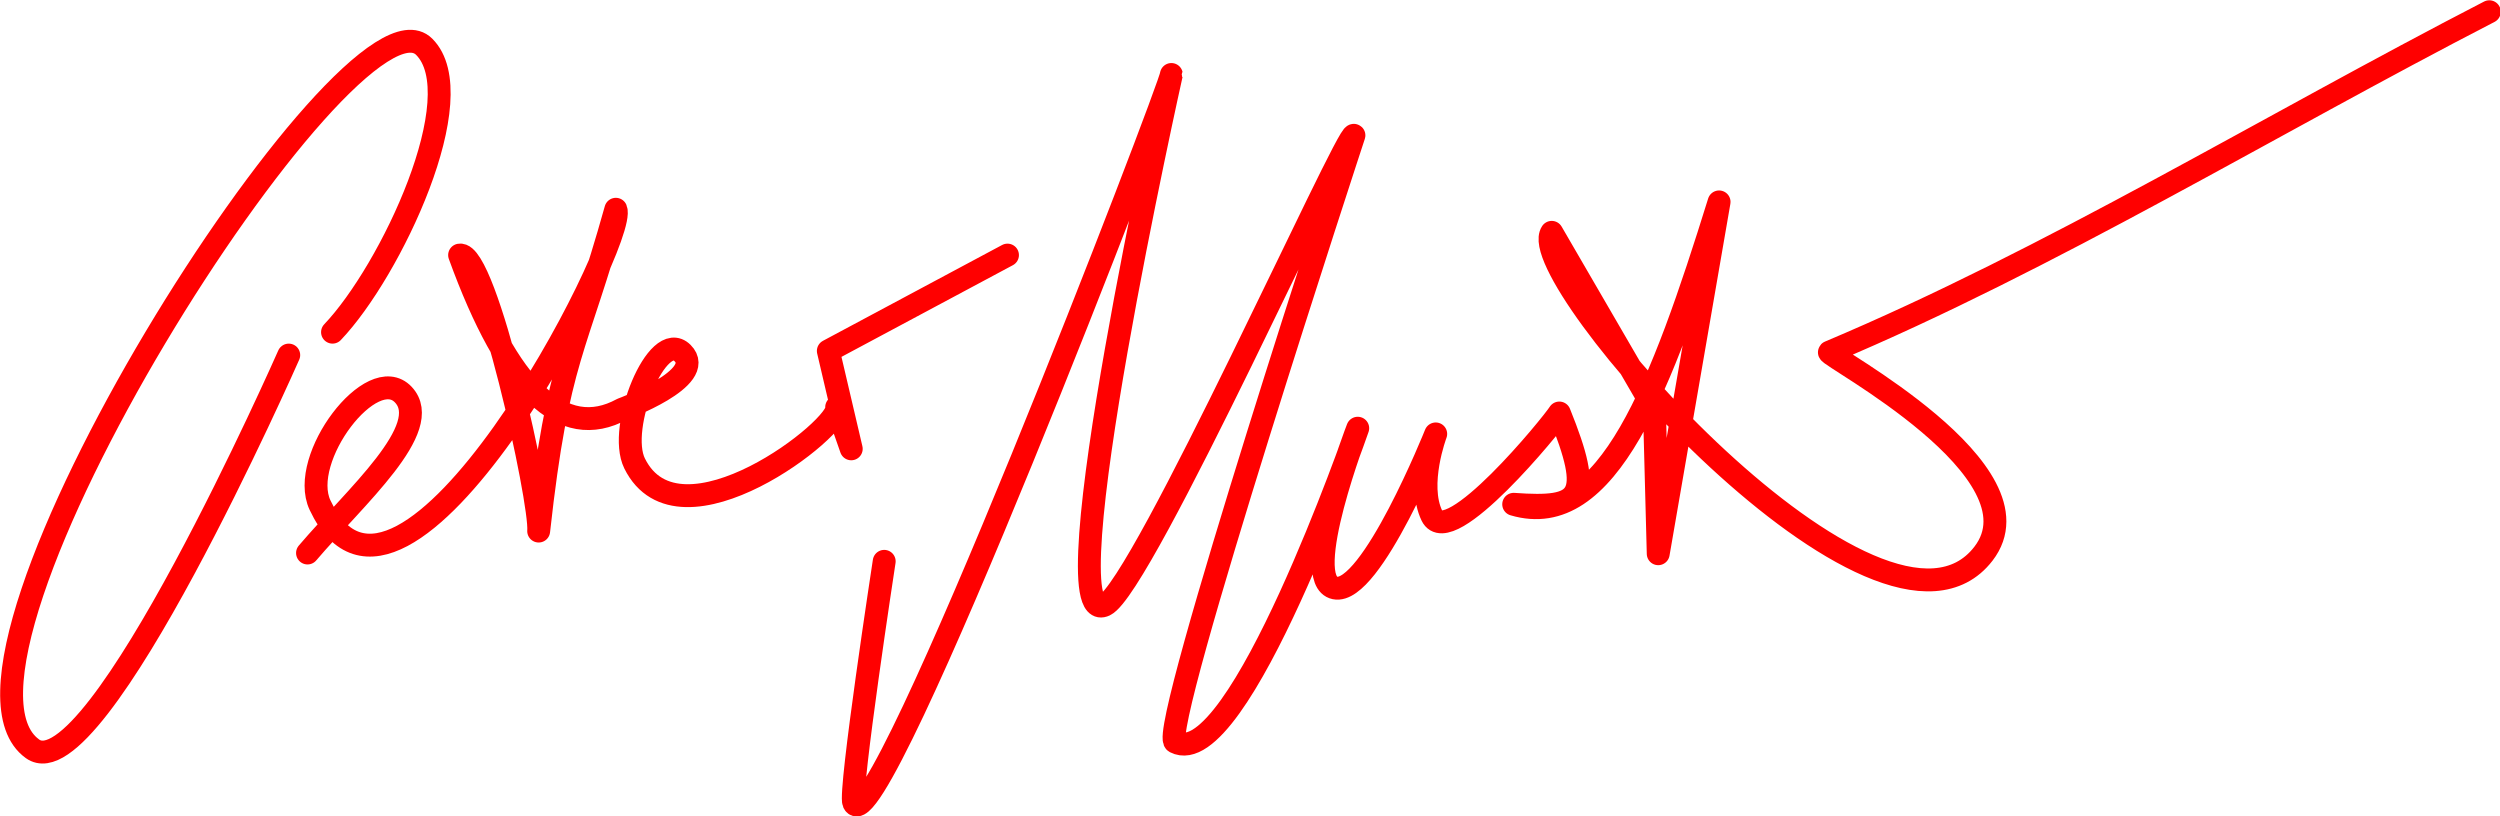
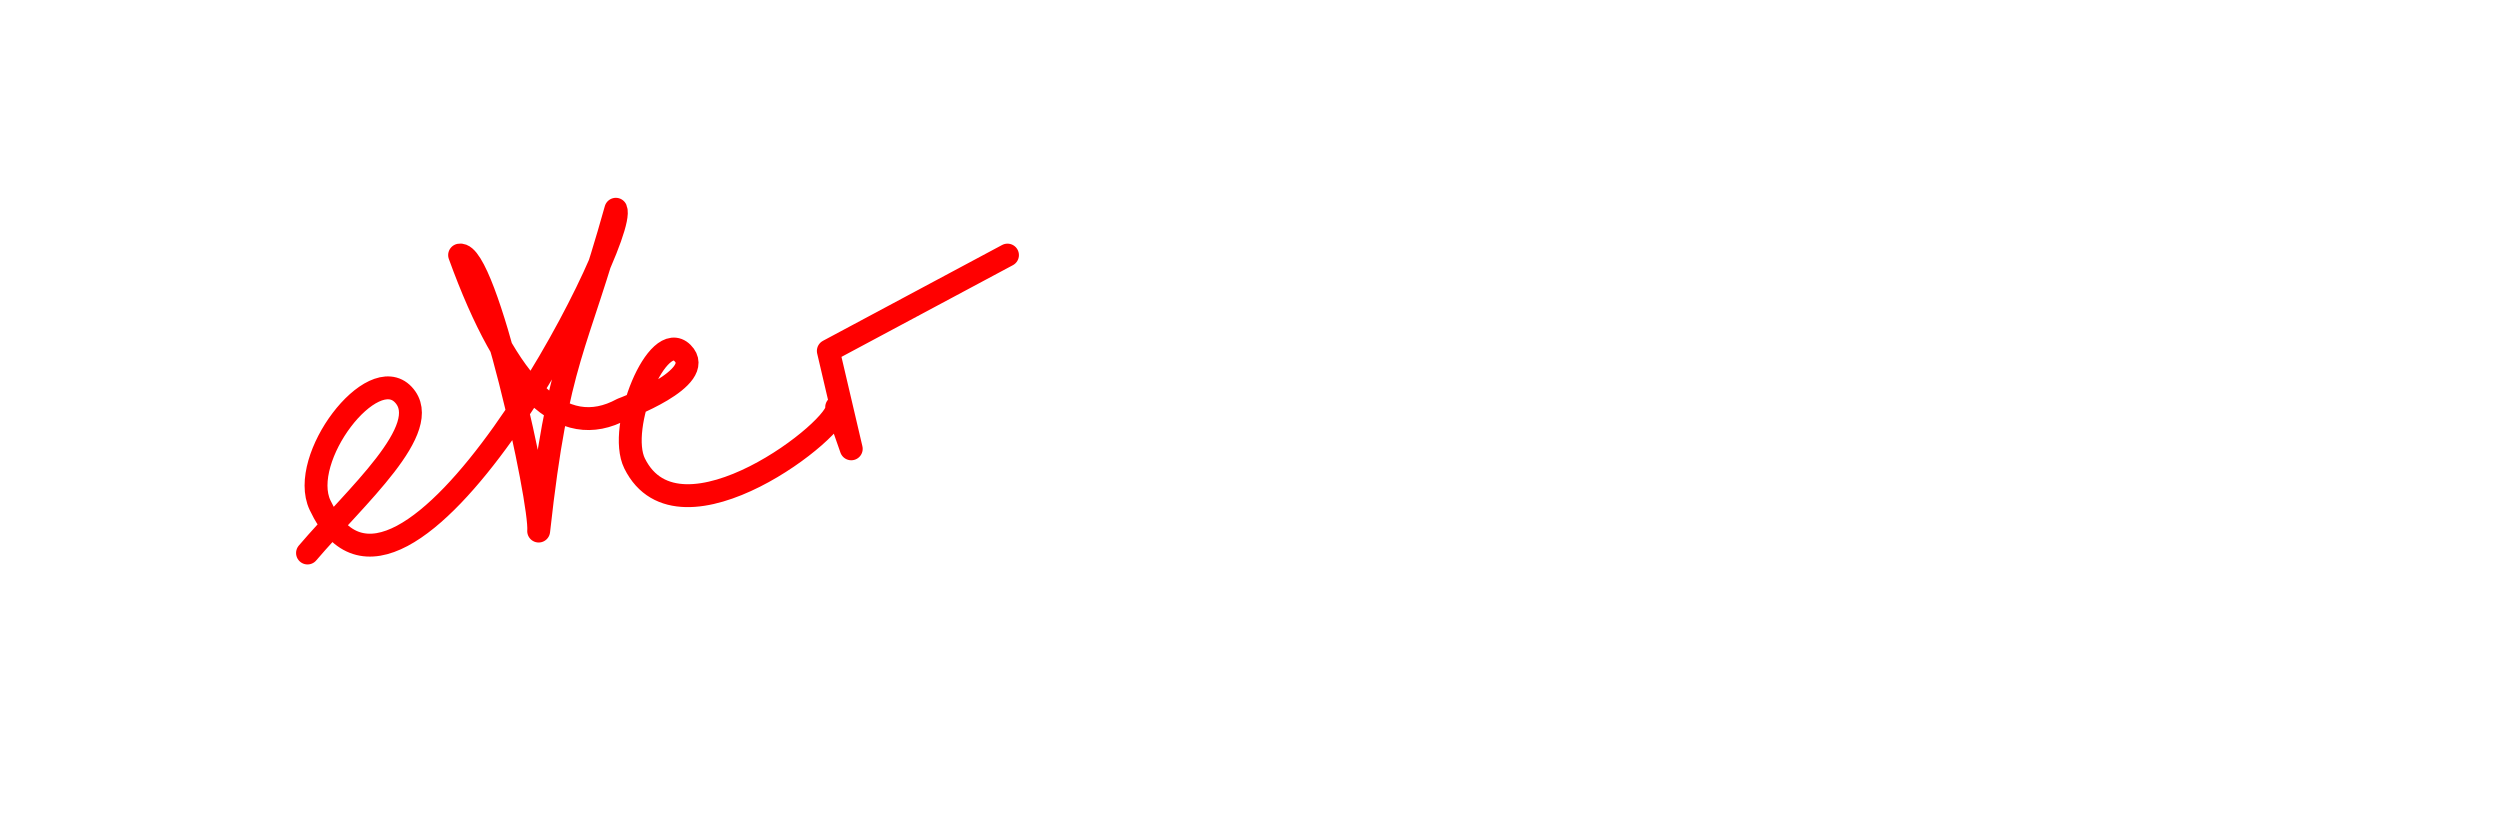
<svg xmlns="http://www.w3.org/2000/svg" xmlns:ns1="http://www.inkscape.org/namespaces/inkscape" xmlns:ns2="http://sodipodi.sourceforge.net/DTD/sodipodi-0.dtd" width="300" height="97.923" viewBox="0 0 79.375 25.909" version="1.1" id="svg1" xml:space="preserve" ns1:version="1.3 (0e150ed, 2023-07-21)" ns2:docname="muster.svg">
  <ns2:namedview id="namedview1" pagecolor="#ffffff" bordercolor="#666666" borderopacity="1.0" ns1:showpageshadow="2" ns1:pageopacity="0.0" ns1:pagecheckerboard="0" ns1:deskcolor="#d1d1d1" ns1:document-units="mm" ns1:zoom="3.54" ns1:cx="150" ns1:cy="48.728813" ns1:window-width="1792" ns1:window-height="1096" ns1:window-x="0" ns1:window-y="24" ns1:window-maximized="0" ns1:current-layer="layer1" />
  <defs id="defs1" />
  <g ns1:label="Ebene 1" ns1:groupmode="layer" id="layer1" transform="translate(-40.72,-69.098)">
    <g id="g4" transform="matrix(0.559,0,0,0.559,17.963,30.481)" style="stroke:#ff0000">
-       <path style="fill:none;fill-rule:evenodd;stroke:#ff0000;stroke-width:1.3;stroke-linecap:round;stroke-linejoin:round;stroke-dashoffset:0.18" d="m 59.596,87.949 c 3.313,-3.474 8.001,-13.426 5.206,-16.211 -4.198,-4.184 -29.102,34.954 -22.246,39.876 3.572,2.565 14.554,-22.364 14.554,-22.364" id="path2" ns2:nodetypes="cssc" />
      <path style="fill:none;fill-rule:evenodd;stroke:#ff0000;stroke-width:1.3;stroke-linecap:round;stroke-linejoin:round;stroke-dashoffset:0.18" d="m 58.176,100.492 c 2.722,-3.195 7.218,-7.1 5.443,-8.993 -1.775,-1.893 -5.976,3.626 -4.733,6.271 4.603,9.793 17.529,-15.071 16.802,-16.802 -2.262,8.109 -3.286,8.34 -4.383,18.278 0.147,-1.639 -2.986,-15.948 -4.491,-15.675 2.763,7.618 5.835,10.605 9.23,8.756 0,0 4.851,-1.775 3.431,-3.195 -1.42,-1.42 -3.728,4.233 -2.722,6.271 2.55,5.165 11.837,-2.116 11.478,-3.195 l 0.828,2.367 -1.302,-5.561 10.176,-5.443" id="path3" ns2:nodetypes="cssccccsscccc" />
-       <path style="fill:none;fill-rule:evenodd;stroke:#ff0000;stroke-width:1.3;stroke-linecap:round;stroke-linejoin:round;stroke-dashoffset:0.18" d="m 90.931,100.965 c 0,0 -2.012,13.135 -1.728,13.718 1.334,2.745 18.126,-41.022 18.039,-41.37 0,0 -7.086,31.704 -3.781,30.137 2.131,-1.011 13.802,-27.028 14.15,-26.68 0,0 -11.156,33.941 -10.154,34.457 3.565,1.836 10.37,-17.823 10.37,-17.823 0,0 -3.349,8.641 -1.296,9.073 2.052,0.432 5.725,-8.749 5.725,-8.749 0,0 -1.081,2.851 -0.216,4.645 0.965,2 6.829,-5.179 7.237,-5.833 1.958,4.855 1.306,5.467 -2.592,5.185 5.307,1.573 8.409,-6.7 11.666,-17.175 l -3.457,19.983 -0.216,-8.209 -5.833,-10.046 c -1.679,2.519 18.724,25.767 24.52,18.255 3.611,-4.68 -8.939,-11.26 -8.749,-11.45 12.494,-5.259 24.988,-12.89 37.482,-19.335" id="path4" ns2:nodetypes="cscscscscsccccccscc" />
    </g>
  </g>
</svg>